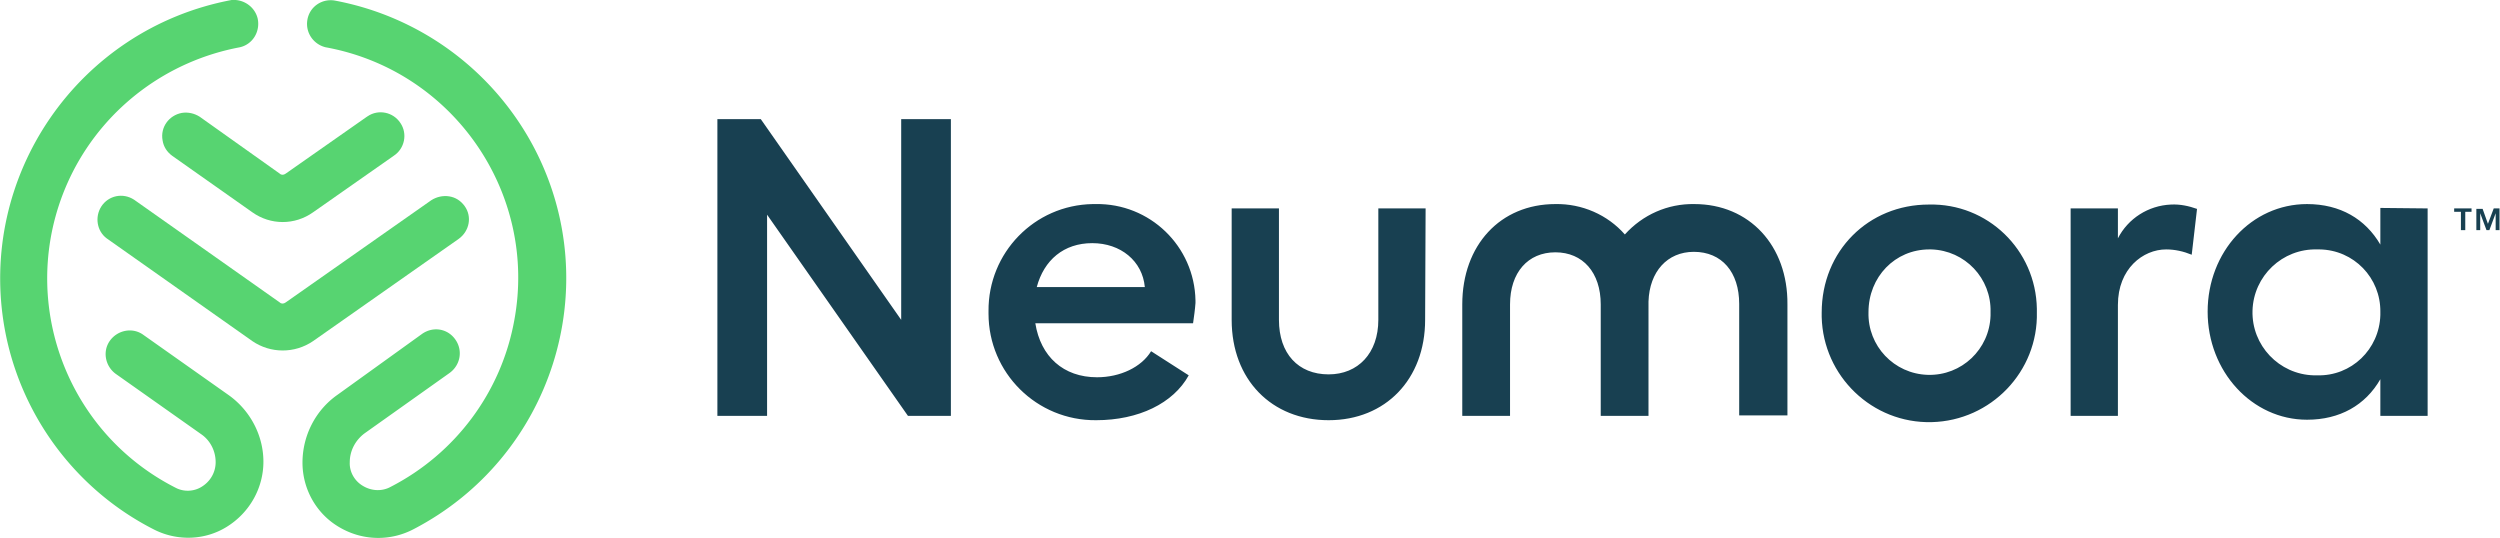
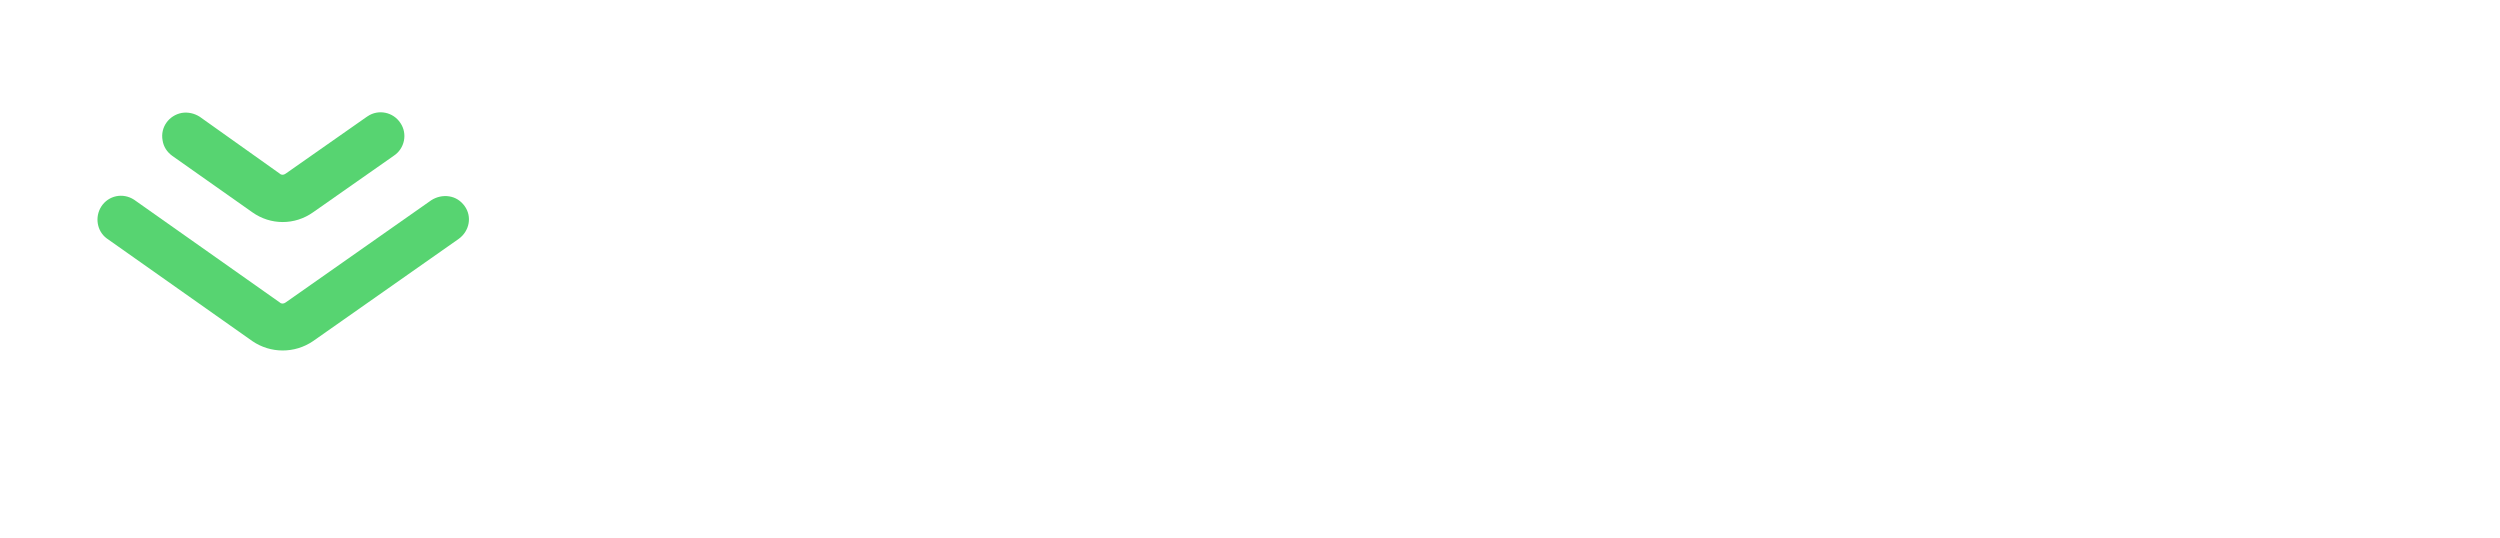
<svg xmlns="http://www.w3.org/2000/svg" xml:space="preserve" id="Layer_1" x="0" y="0" style="enable-background:new 0 0 518.2 111.6" version="1.1" viewBox="0 0 518.2 111.6">
  <style type="text/css">.st0{fill:#184051}.st1{fill:#57d471}</style>
  <g id="Layer_2_1_">
    <g id="Logos">
-       <path d="m157.7 24.7 29.1 41.6V24.7h10.3v61.5h-8.9L159 44.5v41.7h-10.3V24.7zM237.3 59.5c-.5-5.4-5-9.1-10.9-9.1s-10 3.5-11.5 9.1h22.4zm10 7.5h-32.7c1.1 6.9 5.8 11.2 12.8 11.2 4.8 0 9.2-2.1 11.2-5.4l7.8 5c-3.2 5.8-10.4 9.3-19.2 9.3-12.3.1-22.3-9.8-22.3-22.1v-.5c-.1-12.1 9.5-22 21.6-22.2h.6c11.2-.2 20.5 8.7 20.7 20v.5c-.1 1.4-.3 2.8-.5 4.2M351.2 42.3c-5.5-.1-10.7 2.2-14.4 6.3-3.6-4.1-8.9-6.4-14.4-6.3-11.4 0-19.3 8.5-19.3 20.8v23.1h9.9V63.1c0-6.6 3.7-10.8 9.4-10.8s9.4 4.2 9.4 10.8v23.1h9.9V62.5c.2-6.2 3.9-10.3 9.4-10.3 5.8 0 9.4 4.2 9.4 10.8v23.1h10v-23c.1-12.2-7.9-20.8-19.3-20.8M387.3 64.7c-.2 7 5.3 12.8 12.3 13 7 .2 12.8-5.3 13-12.3v-.7c.2-7-5.3-12.8-12.3-13h-.4c-7.1 0-12.6 5.7-12.6 13m34.9 0c.3 12.3-9.5 22.5-21.8 22.8-12.3.3-22.5-9.5-22.8-21.8v-.9c0-12.8 9.7-22.4 22.2-22.4 12.2-.3 22.2 9.4 22.4 21.6v.7M455.4 43.3l-1.1 9.5c-1.7-.7-3.5-1.1-5.3-1.1-4.8 0-10 4-10 11.5v23h-9.8v-43h9.8v6.2c2.1-4.1 6.3-6.8 11-7 1.9-.1 3.7.3 5.4.9M493.4 64.7c.1-7.1-5.5-12.9-12.6-13h-.5c-7.2-.2-13.2 5.5-13.4 12.7-.2 7.2 5.5 13.2 12.7 13.4h.7c7.1.2 12.9-5.4 13.1-12.5v-.6m9.8-21.5v43h-9.8v-7.6C490.3 84 485 87 478.2 87c-11.4 0-20.6-10-20.6-22.4s9.1-22.3 20.6-22.3c6.9 0 12.1 3.1 15.2 8.4v-7.6l9.8.1zM295.4 66.3c0 12.3-8.2 20.8-20 20.8s-20.1-8.4-20.1-20.8V43.2h9.8v23.1c0 7 4 11.3 10.3 11.3 6.1 0 10.3-4.4 10.3-11.3V43.2h9.8l-.1 23.1zM515.7 46.4l1.2-3.2h1.2v4.5h-.8v-3.5l-1.3 3.5h-.6l-1.3-3.5v3.5h-.8v-4.4h1.3l1.1 3.1zm-3.4-2.5H511v3.8h-.9v-3.8h-1.4v-.7h3.6v.7z" class="st0" />
      <path d="M37.7 23.4c-2.7.5-4.5 3-4 5.7.2 1.3.9 2.4 2 3.2L52.3 44c3.8 2.7 8.8 2.7 12.6 0l16.7-11.7c2.3-1.5 2.9-4.6 1.4-6.8-1.5-2.3-4.6-2.9-6.8-1.4-.1.1-.2.1-.3.2L59.2 36c-.4.3-.9.3-1.2 0L41.4 24.2c-1.1-.7-2.4-1-3.7-.8" class="st1" />
      <path d="M95.1 49.5c2.2-1.6 2.8-4.6 1.2-6.8-.8-1.1-1.9-1.8-3.2-2-1.3-.2-2.6.1-3.7.8L59.2 62.7c-.4.3-.9.3-1.2 0L27.8 41.4c-2.3-1.5-5.3-.9-6.8 1.4-1.4 2.2-.9 5.1 1.1 6.6l30.2 21.3c3.8 2.6 8.8 2.6 12.6 0l30.2-21.2z" class="st1" />
-       <path d="M47.4 81.9 29.7 69.4c-2.2-1.6-5.3-1-6.9 1.2-1.6 2.2-1 5.3 1.2 6.9L41.7 90c1.9 1.3 3 3.5 3 5.8 0 2.1-1.1 4-2.9 5.1-1.6 1-3.7 1.1-5.4.2-24-12.2-33.5-41.5-21.3-65.5 6.9-13.5 19.7-23 34.6-25.8 2.7-.6 4.3-3.3 3.7-6-.6-2.4-2.9-4-5.4-3.8C16.2 6-4.8 36.5 1 68.3c3.3 17.9 14.8 33.3 31 41.5 4.8 2.4 10.5 2.2 15-.6 4.7-2.9 7.6-8 7.6-13.5 0-5.4-2.7-10.6-7.2-13.8M69.3.1c-2.7-.4-5.2 1.4-5.6 4.1-.4 2.6 1.3 5 3.8 5.6 26.4 4.8 44 30.2 39.1 56.6C103.9 81.3 94.4 94 81 100.9c-1.8 1-4 .9-5.8-.2-1.7-1-2.8-2.9-2.7-4.9 0-2.4 1.2-4.6 3.1-6l17.6-12.5c2.2-1.6 2.8-4.6 1.2-6.9s-4.6-2.8-6.9-1.2L70 81.8c-4.6 3.2-7.3 8.5-7.3 14.1 0 5.4 2.8 10.5 7.5 13.3 2.5 1.5 5.3 2.3 8.2 2.3 2.5 0 5-.6 7.3-1.8 28.7-14.9 40-50.2 25.1-78.9A58.91 58.91 0 0 0 69.3.1" class="st1" />
    </g>
  </g>
</svg>